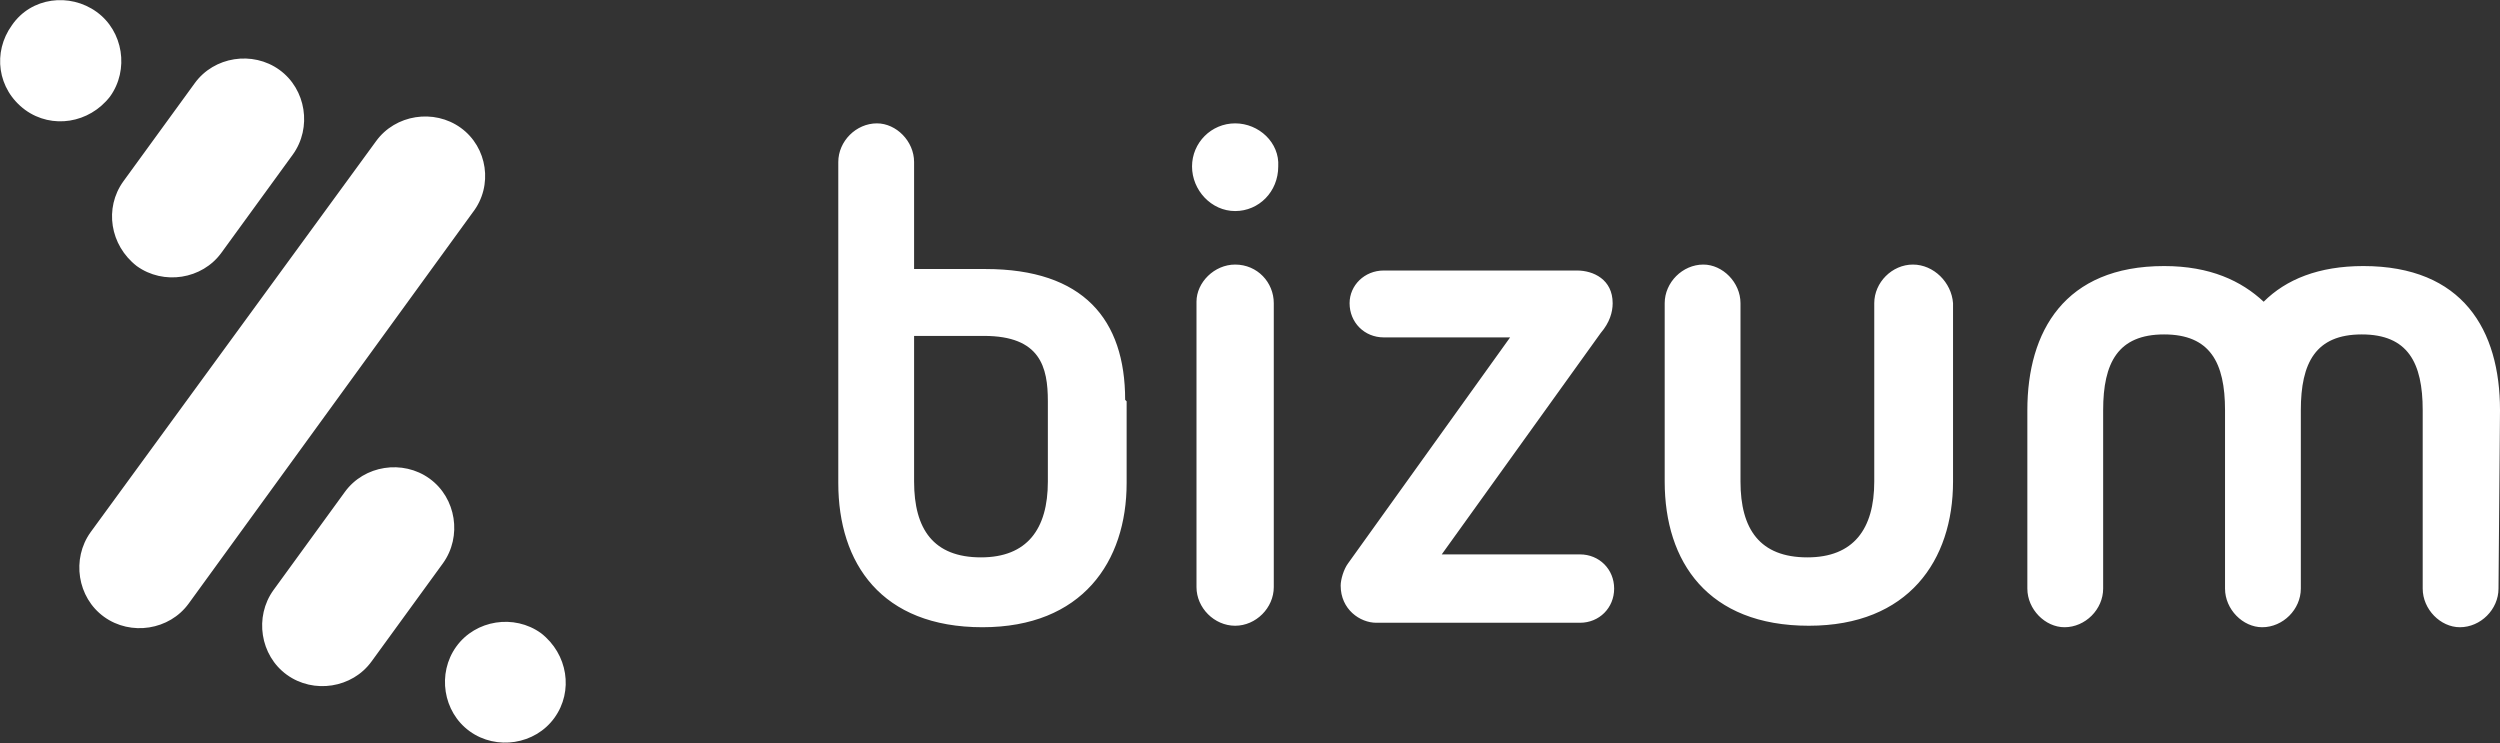
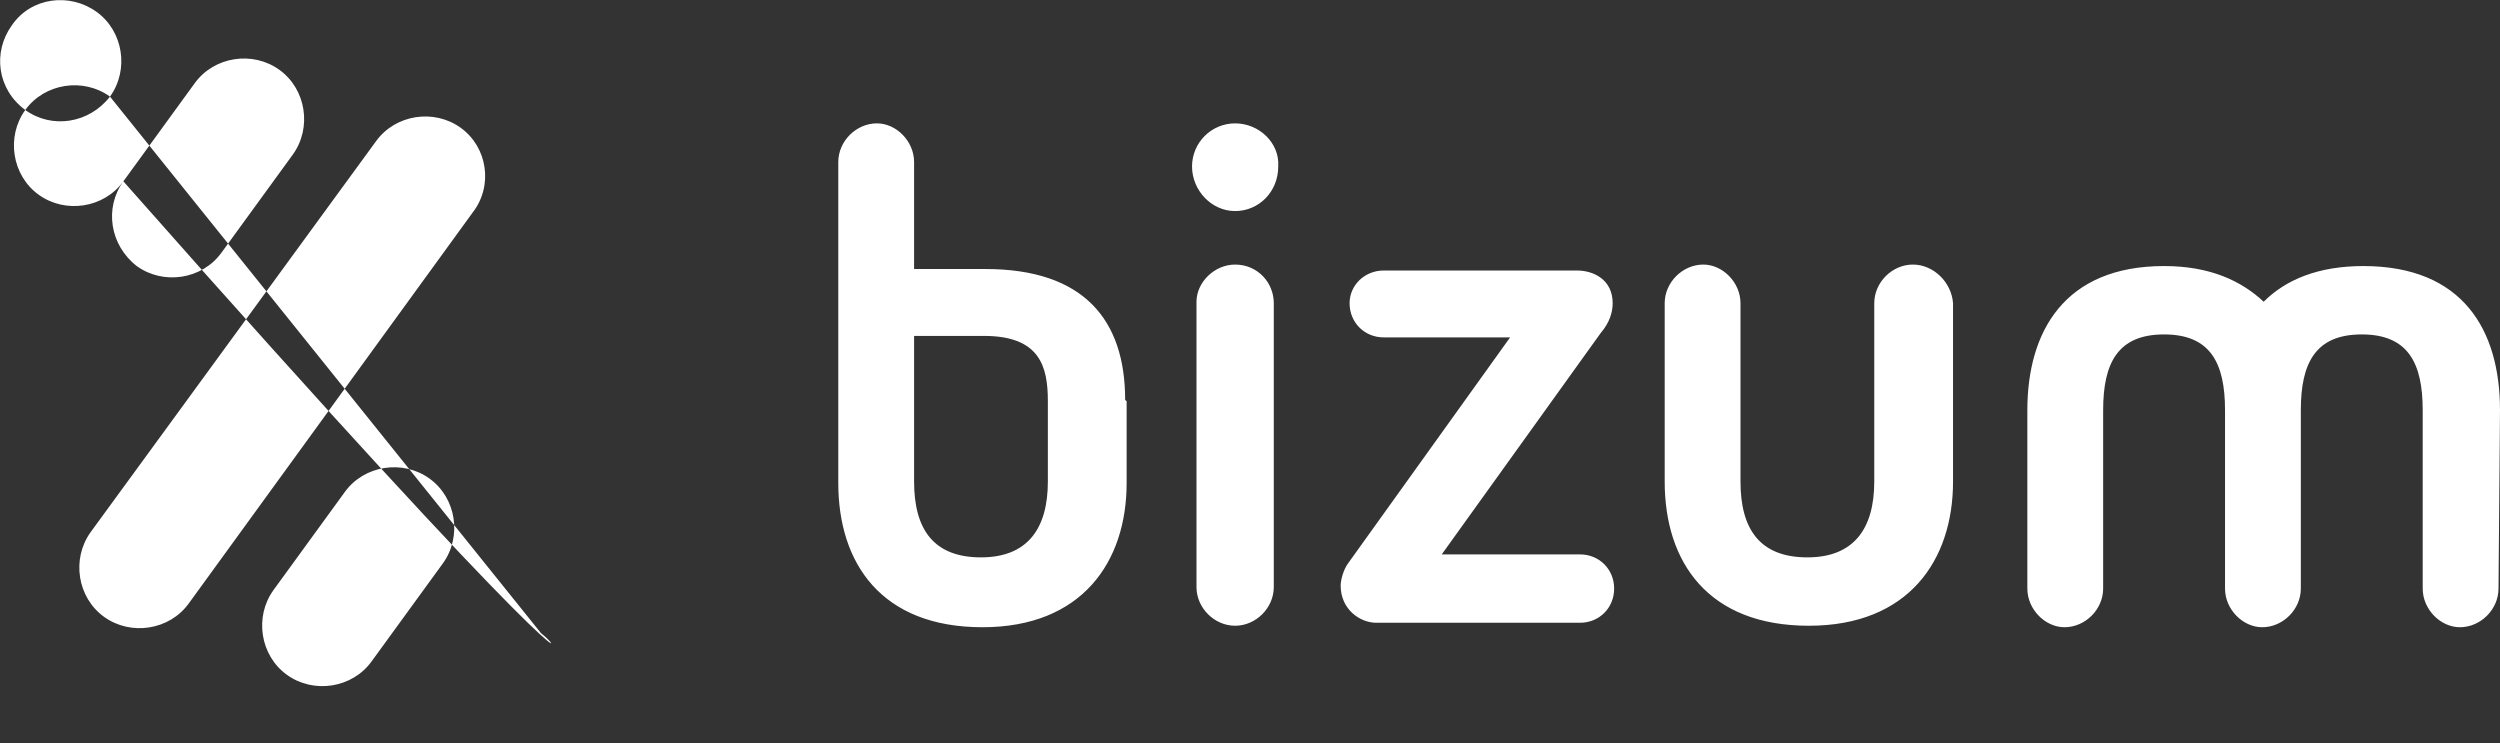
<svg xmlns="http://www.w3.org/2000/svg" version="1.1" id="Layer_1" x="0px" y="0px" viewBox="0 0 168.2 50" style="enable-background:new 0 0 168.2 50;" xml:space="preserve">
  <rect x="0" y="0" width="168.2" height="50" fill="#333333" stroke="none" />
  <style type="text/css">
  .st0{fill-rule:evenodd;clip-rule:evenodd;fill:#FFFFFF;}
 </style>
  <g>
-     <path class="st0" d="M83.1,17.8c-1.4,0-2.6,1.2-2.6,2.5v19.2c0,1.4,1.2,2.6,2.6,2.6c1.4,0,2.6-1.2,2.6-2.6V20.4   C85.7,19,84.6,17.8,83.1,17.8z M83.1,8.3c-1.6,0-2.9,1.3-2.9,2.9c0,1.6,1.3,3,2.9,3c1.6,0,2.9-1.3,2.9-3   C86.1,9.6,84.7,8.3,83.1,8.3z M108.5,20.4c0-1.6-1.3-2.2-2.4-2.2H93.1c-1.3,0-2.3,1-2.3,2.2c0,1.3,1,2.3,2.3,2.3h8.5L90.7,37.9   c-0.3,0.4-0.5,1.1-0.5,1.5c0,1.6,1.3,2.5,2.4,2.5h13.7c1.3,0,2.3-1,2.3-2.3c0-1.3-1-2.3-2.3-2.3H97l10.7-14.9   C108.3,21.7,108.5,21,108.5,20.4z M70.5,32.4c0,3.2-1.4,5.1-4.5,5.1c-3.2,0-4.5-1.9-4.5-5.1v-9.8h4.7c3.8,0,4.3,2.1,4.3,4.4V32.4z    M75.7,26.9c0-5.4-2.8-8.8-9.4-8.8h-4.8v-7.2c0-1.4-1.2-2.6-2.5-2.6c-1.4,0-2.6,1.2-2.6,2.6v21.6c0,5.4,2.9,9.7,9.7,9.7   c6.7,0,9.7-4.4,9.7-9.7V27L75.7,26.9L75.7,26.9z M128.7,17.8c-1.4,0-2.6,1.2-2.6,2.6v12c0,3.2-1.4,5.1-4.5,5.1   c-3.2,0-4.5-1.9-4.5-5.1v-12c0-1.4-1.2-2.6-2.5-2.6c-1.4,0-2.6,1.2-2.6,2.6v12c0,5.4,2.9,9.7,9.7,9.7c6.7,0,9.7-4.4,9.7-9.7v-12   C131.3,19,130.1,17.8,128.7,17.8z M168.2,27.6c0-5.4-2.5-9.7-9.2-9.7c-3,0-5.2,0.9-6.7,2.4c-1.5-1.4-3.6-2.4-6.7-2.4   c-6.7,0-9.2,4.4-9.2,9.7v12c0,1.4,1.2,2.6,2.5,2.6c1.4,0,2.6-1.2,2.6-2.6v-12c0-3.2,1-5.1,4.1-5.1c3.1,0,4.1,1.9,4.1,5.1v12   c0,1.4,1.2,2.6,2.5,2.6c1.4,0,2.6-1.2,2.6-2.6v-12c0-3.2,1-5.1,4.1-5.1c3.1,0,4.1,1.9,4.1,5.1v12c0,1.4,1.2,2.6,2.5,2.6   c1.4,0,2.6-1.2,2.6-2.6L168.2,27.6z M9.2,17.9c1.8,1.3,4.4,0.9,5.7-0.9l4.8-6.6C21,8.6,20.6,6,18.8,4.7c-1.8-1.3-4.4-0.9-5.7,0.9   l-4.8,6.6C7,14,7.4,16.5,9.2,17.9z M31,8.6c-1.8-1.3-4.4-0.9-5.7,0.9L6.1,35.8c-1.3,1.8-0.9,4.4,0.9,5.7c1.8,1.3,4.4,0.9,5.7-0.9   l19.1-26.3C33.2,12.5,32.8,9.9,31,8.6z M7.4,6.5c1.3-1.8,0.9-4.4-0.9-5.7C4.7-0.5,2.1-0.2,0.8,1.7C-0.5,3.5-0.2,6,1.7,7.4   C3.5,8.7,6,8.3,7.4,6.5z M36.4,42.6c-1.8-1.3-4.4-0.9-5.7,0.9c-1.3,1.8-0.9,4.4,0.9,5.7c1.8,1.3,4.4,0.9,5.7-0.9   C38.6,46.5,38.2,44,36.4,42.6z M28.9,32.2c-1.8-1.3-4.4-0.9-5.7,0.9l-4.8,6.6c-1.3,1.8-0.9,4.4,0.9,5.7c1.8,1.3,4.4,0.9,5.7-0.9   l4.8-6.6C31.1,36.1,30.7,33.5,28.9,32.2z">
+     <path class="st0" d="M83.1,17.8c-1.4,0-2.6,1.2-2.6,2.5v19.2c0,1.4,1.2,2.6,2.6,2.6c1.4,0,2.6-1.2,2.6-2.6V20.4   C85.7,19,84.6,17.8,83.1,17.8z M83.1,8.3c-1.6,0-2.9,1.3-2.9,2.9c0,1.6,1.3,3,2.9,3c1.6,0,2.9-1.3,2.9-3   C86.1,9.6,84.7,8.3,83.1,8.3z M108.5,20.4c0-1.6-1.3-2.2-2.4-2.2H93.1c-1.3,0-2.3,1-2.3,2.2c0,1.3,1,2.3,2.3,2.3h8.5L90.7,37.9   c-0.3,0.4-0.5,1.1-0.5,1.5c0,1.6,1.3,2.5,2.4,2.5h13.7c1.3,0,2.3-1,2.3-2.3c0-1.3-1-2.3-2.3-2.3H97l10.7-14.9   C108.3,21.7,108.5,21,108.5,20.4z M70.5,32.4c0,3.2-1.4,5.1-4.5,5.1c-3.2,0-4.5-1.9-4.5-5.1v-9.8h4.7c3.8,0,4.3,2.1,4.3,4.4V32.4z    M75.7,26.9c0-5.4-2.8-8.8-9.4-8.8h-4.8v-7.2c0-1.4-1.2-2.6-2.5-2.6c-1.4,0-2.6,1.2-2.6,2.6v21.6c0,5.4,2.9,9.7,9.7,9.7   c6.7,0,9.7-4.4,9.7-9.7V27L75.7,26.9L75.7,26.9z M128.7,17.8c-1.4,0-2.6,1.2-2.6,2.6v12c0,3.2-1.4,5.1-4.5,5.1   c-3.2,0-4.5-1.9-4.5-5.1v-12c0-1.4-1.2-2.6-2.5-2.6c-1.4,0-2.6,1.2-2.6,2.6v12c0,5.4,2.9,9.7,9.7,9.7c6.7,0,9.7-4.4,9.7-9.7v-12   C131.3,19,130.1,17.8,128.7,17.8z M168.2,27.6c0-5.4-2.5-9.7-9.2-9.7c-3,0-5.2,0.9-6.7,2.4c-1.5-1.4-3.6-2.4-6.7-2.4   c-6.7,0-9.2,4.4-9.2,9.7v12c0,1.4,1.2,2.6,2.5,2.6c1.4,0,2.6-1.2,2.6-2.6v-12c0-3.2,1-5.1,4.1-5.1c3.1,0,4.1,1.9,4.1,5.1v12   c0,1.4,1.2,2.6,2.5,2.6c1.4,0,2.6-1.2,2.6-2.6v-12c0-3.2,1-5.1,4.1-5.1c3.1,0,4.1,1.9,4.1,5.1v12c0,1.4,1.2,2.6,2.5,2.6   c1.4,0,2.6-1.2,2.6-2.6L168.2,27.6z M9.2,17.9c1.8,1.3,4.4,0.9,5.7-0.9l4.8-6.6C21,8.6,20.6,6,18.8,4.7c-1.8-1.3-4.4-0.9-5.7,0.9   l-4.8,6.6C7,14,7.4,16.5,9.2,17.9z M31,8.6c-1.8-1.3-4.4-0.9-5.7,0.9L6.1,35.8c-1.3,1.8-0.9,4.4,0.9,5.7c1.8,1.3,4.4,0.9,5.7-0.9   l19.1-26.3C33.2,12.5,32.8,9.9,31,8.6z M7.4,6.5c1.3-1.8,0.9-4.4-0.9-5.7C4.7-0.5,2.1-0.2,0.8,1.7C-0.5,3.5-0.2,6,1.7,7.4   C3.5,8.7,6,8.3,7.4,6.5z c-1.8-1.3-4.4-0.9-5.7,0.9c-1.3,1.8-0.9,4.4,0.9,5.7c1.8,1.3,4.4,0.9,5.7-0.9   C38.6,46.5,38.2,44,36.4,42.6z M28.9,32.2c-1.8-1.3-4.4-0.9-5.7,0.9l-4.8,6.6c-1.3,1.8-0.9,4.4,0.9,5.7c1.8,1.3,4.4,0.9,5.7-0.9   l4.8-6.6C31.1,36.1,30.7,33.5,28.9,32.2z">
  </path>
  </g>
</svg>